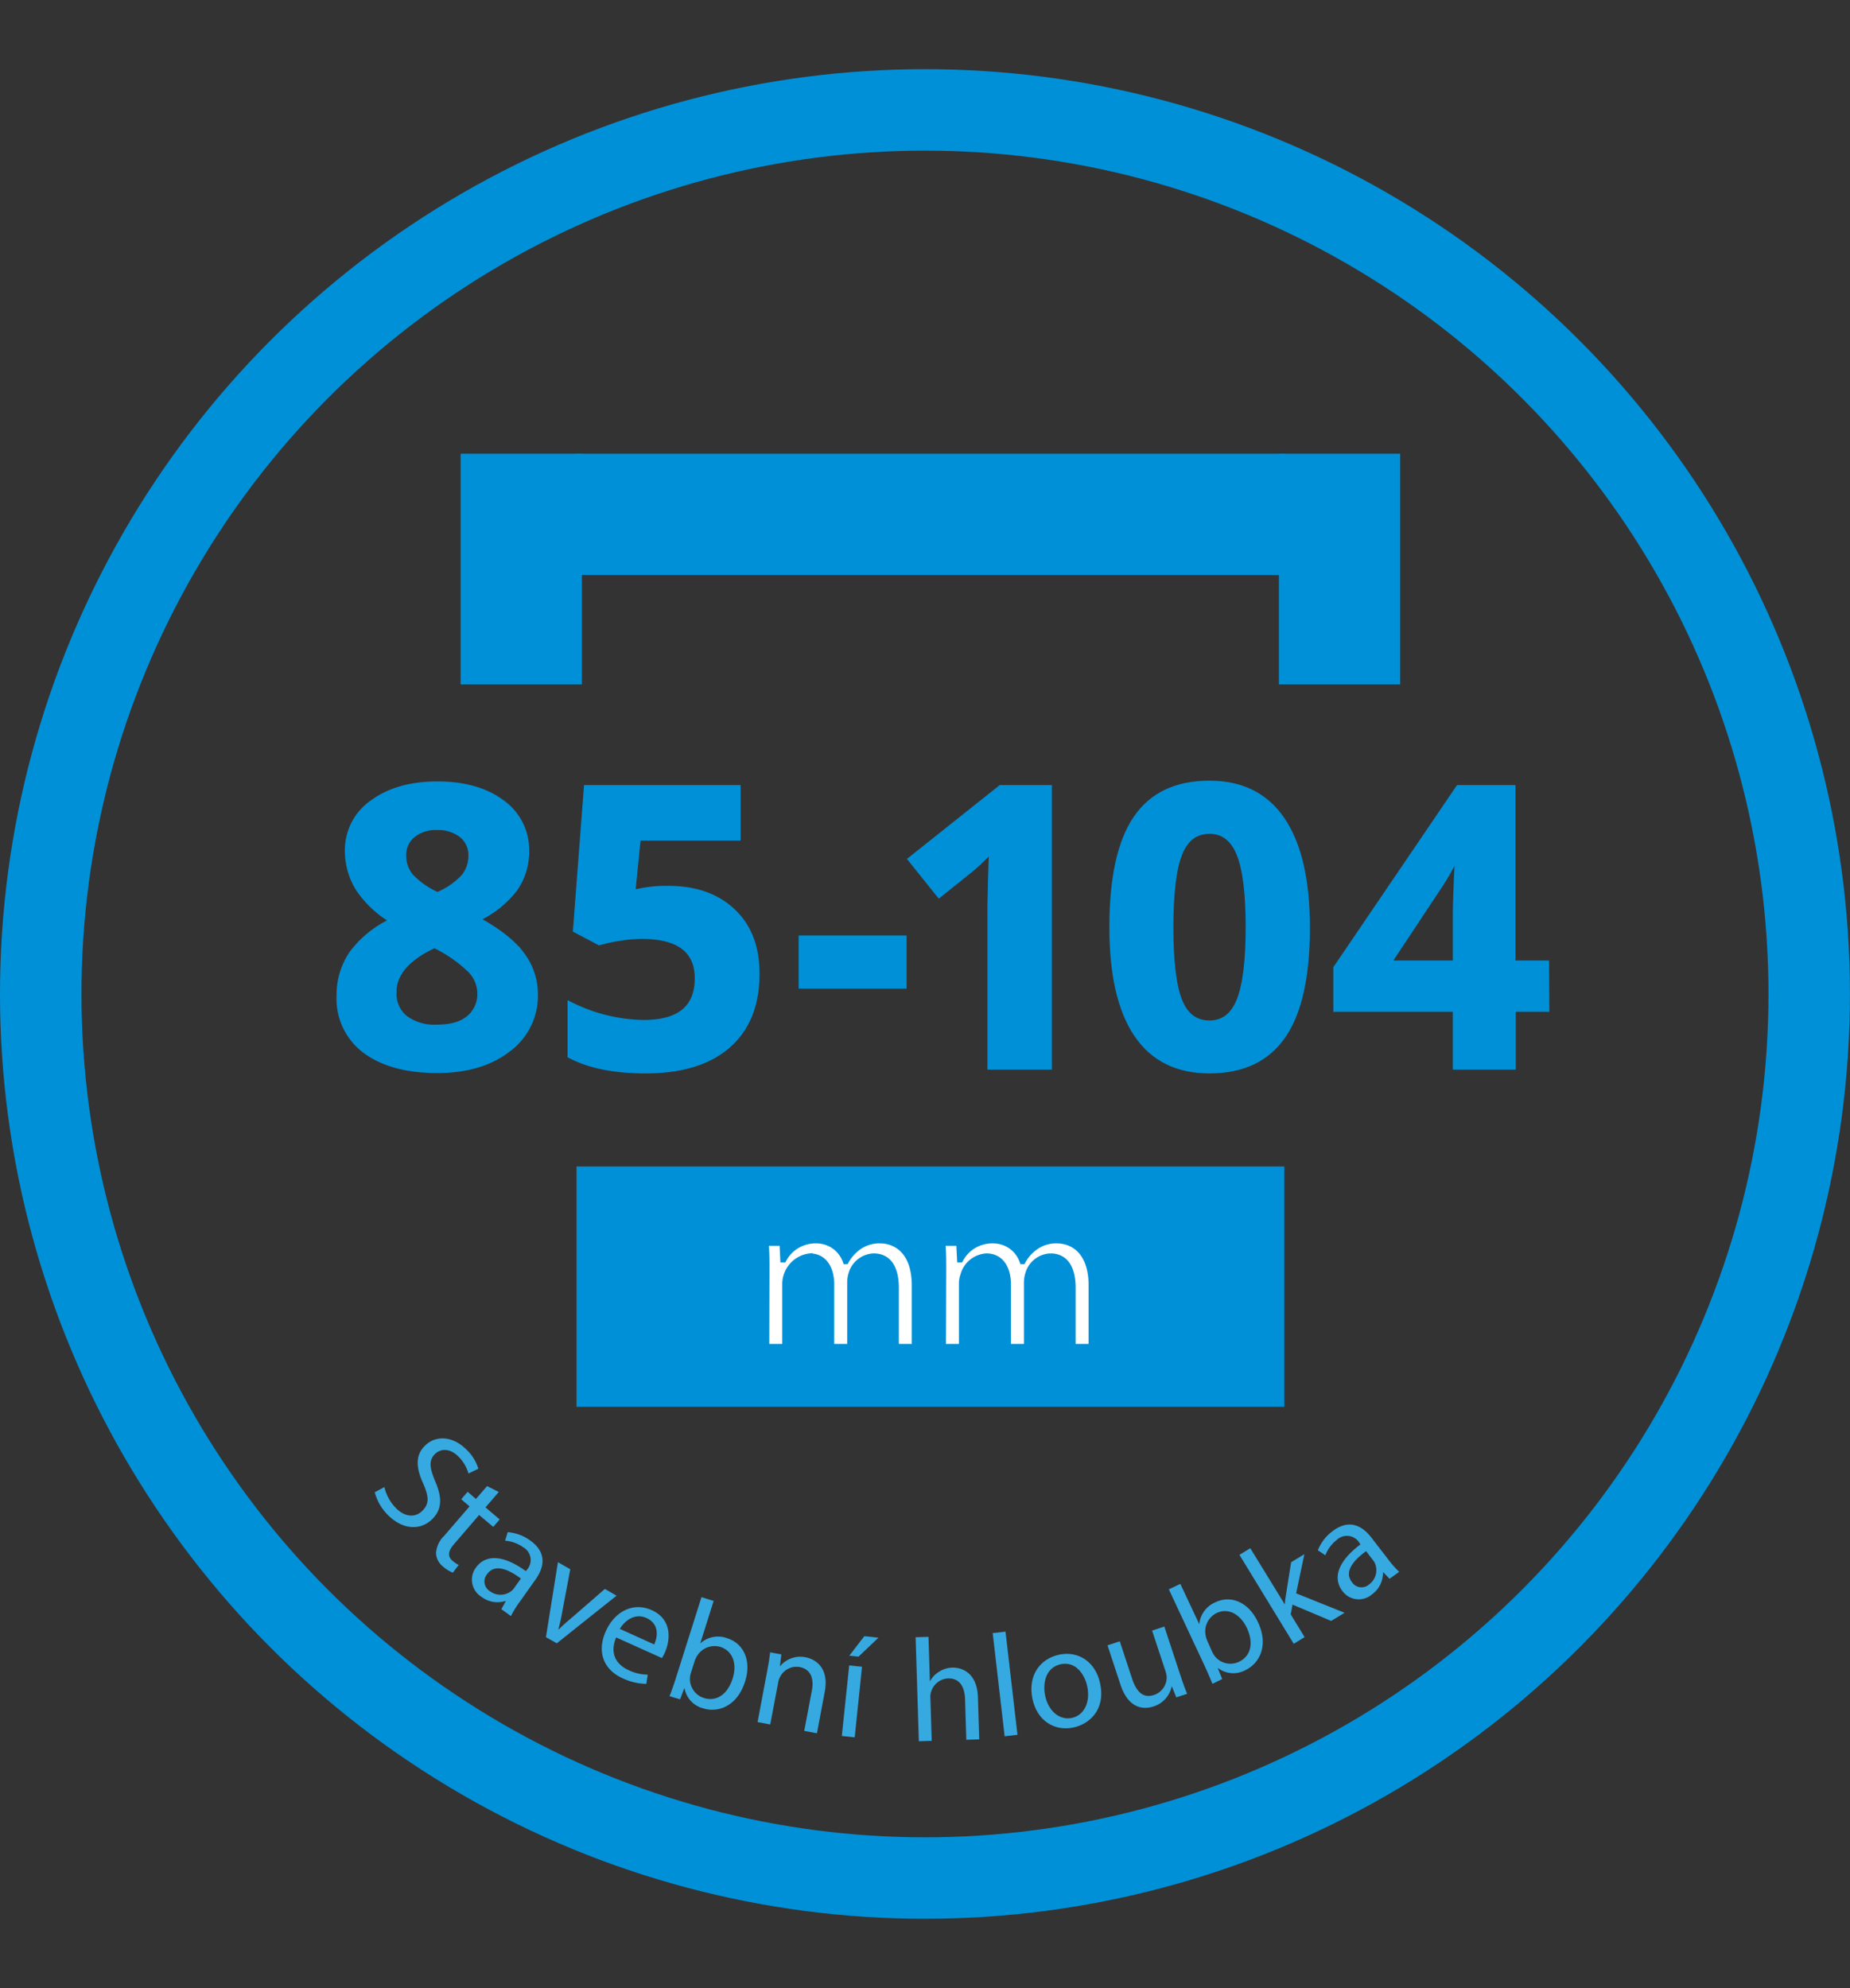
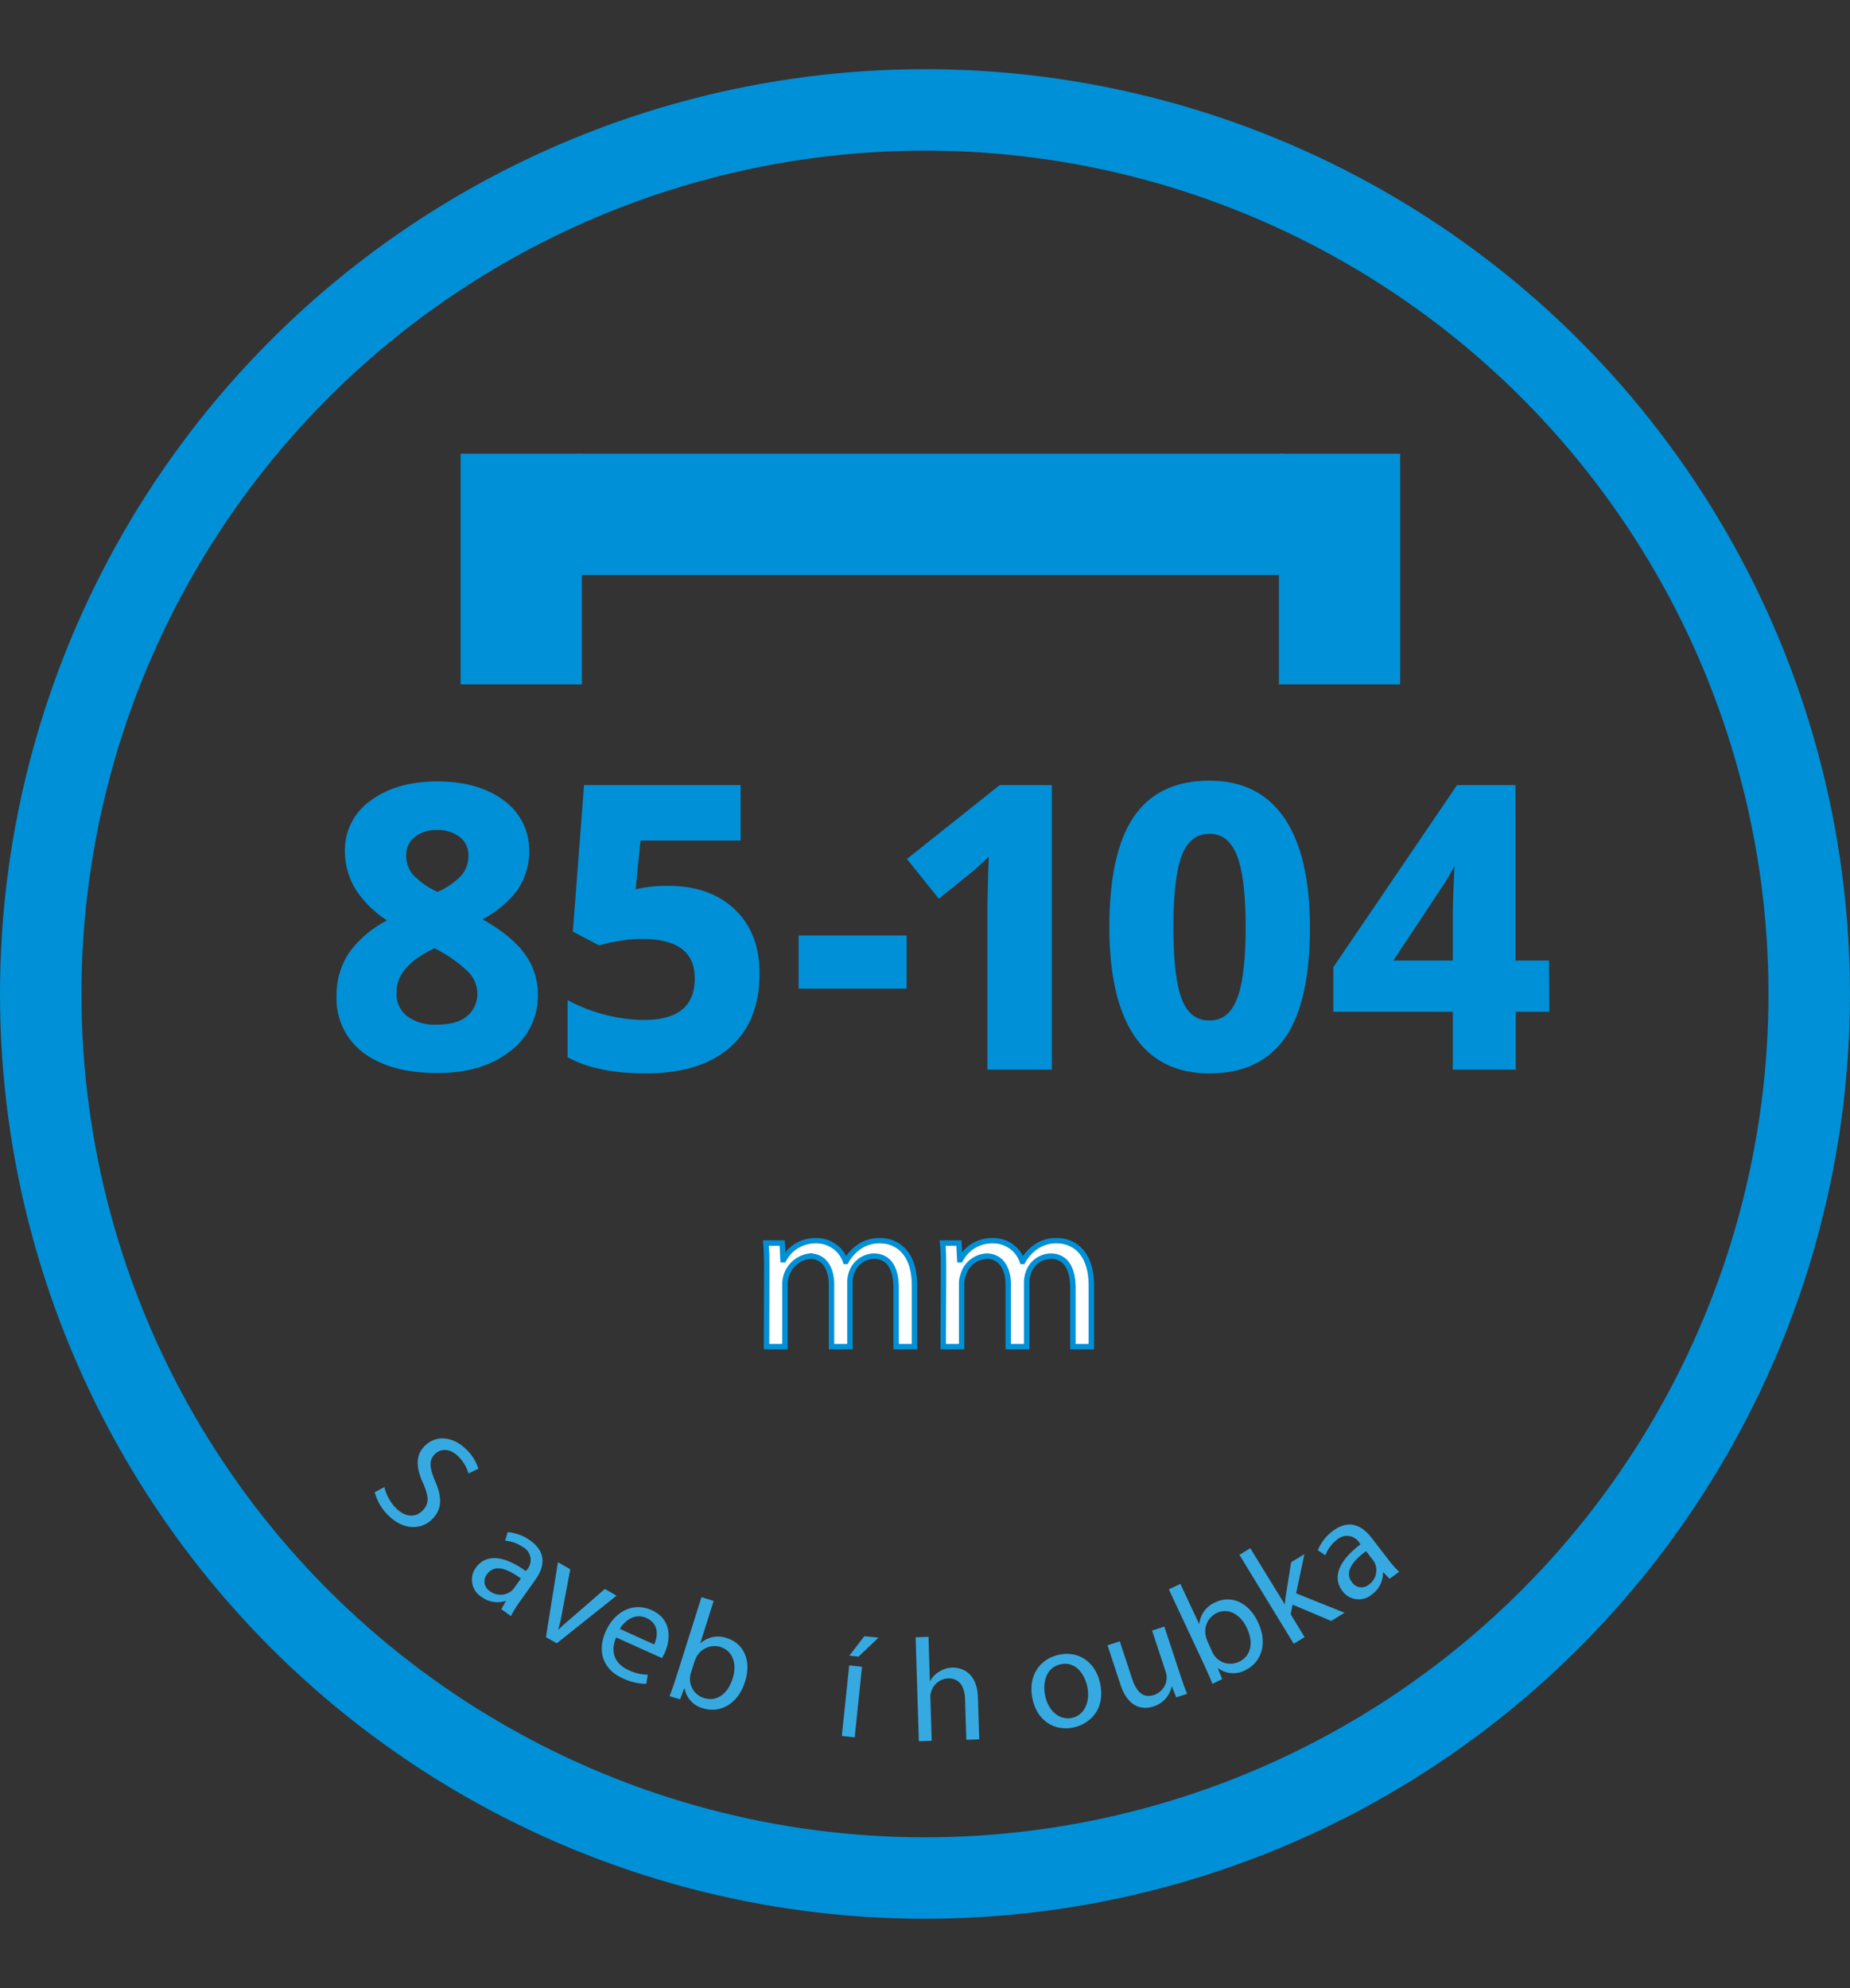
<svg xmlns="http://www.w3.org/2000/svg" id="Vrstva_1" data-name="Vrstva 1" viewBox="0 0 340.63 366.11">
  <rect x="0" y="0" width="340.63" height="366.11" fill="#333333" stroke="none" />
  <defs>
    <style>.cls-1{fill:none;stroke-width:15px;}.cls-1,.cls-2,.cls-4{stroke:#0090d7;stroke-miterlimit:10;}.cls-2{fill:#0090d7;}.cls-3{fill:#36a9e1;}.cls-4{fill:#fff;}</style>
  </defs>
  <circle class="cls-1" cx="170.31" cy="183.05" r="162.81" />
  <path class="cls-2" d="M80.51,144.41q7.38,0,11.9,3.36a10.71,10.71,0,0,1,4.52,9,11.86,11.86,0,0,1-2.18,7,18.69,18.69,0,0,1-7,5.5q5.76,3.09,8.28,6.45a12,12,0,0,1,2.51,7.36,12.24,12.24,0,0,1-5,10.18q-5,3.85-13,3.85c-5.63,0-10-1.19-13.26-3.58a11.92,11.92,0,0,1-4.81-10.16,13.47,13.47,0,0,1,2.34-7.81,19.36,19.36,0,0,1,7.5-6A19.25,19.25,0,0,1,66,163.68,13.12,13.12,0,0,1,64,156.75a10.63,10.63,0,0,1,4.57-8.93Q73.16,144.42,80.51,144.41Zm-8,38.39a5.7,5.7,0,0,0,2.11,4.71,9,9,0,0,0,5.77,1.69q4,0,6-1.74a5.8,5.8,0,0,0,2-4.59,6.25,6.25,0,0,0-2-4.41A25.49,25.49,0,0,0,80,174.08Q72.49,177.53,72.49,182.8Zm8-30.44A6.74,6.74,0,0,0,76,153.78a4.71,4.71,0,0,0-1.71,3.82,5.88,5.88,0,0,0,1.35,3.78,15,15,0,0,0,4.91,3.42,13.73,13.73,0,0,0,4.82-3.3,6,6,0,0,0,1.37-3.9,4.67,4.67,0,0,0-1.76-3.84A7,7,0,0,0,80.44,152.36Z" />
  <path class="cls-2" d="M123.07,163.64q7.45,0,11.87,4.19t4.41,11.46q0,8.61-5.31,13.25t-15.19,4.64q-8.56,0-13.85-2.78V185a31.17,31.17,0,0,0,13.47,3.34q9.94,0,9.95-8.16,0-7.77-10.3-7.77a26.3,26.3,0,0,0-4.12.37,30.66,30.66,0,0,0-3.65.79L106,171.27,108,145.08h27.87v9.21H117.48l-1,10.09,1.23-.24A24,24,0,0,1,123.07,163.64Z" />
  <path class="cls-2" d="M147.55,181.57v-8.79h18.88v8.79Z" />
  <path class="cls-2" d="M193.18,196.48H182.31V166.74l.11-4.89.17-5.34q-2.7,2.7-3.76,3.55l-5.9,4.74-5.24-6.54,16.56-13.18h8.93Z" />
  <path class="cls-2" d="M240.69,170.78q0,13.47-4.41,19.93t-13.59,6.47q-8.9,0-13.41-6.68t-4.52-19.72q0-13.6,4.39-20.06t13.54-6.45q8.9,0,13.44,6.75T240.69,170.78Zm-25.14,0q0,9.45,1.64,13.55t5.5,4.1q3.8,0,5.48-4.15t1.69-13.5q0-9.45-1.71-13.59t-5.46-4.13q-3.84,0-5.49,4.13T215.55,170.78Z" />
  <path class="cls-2" d="M284.77,185.83h-6.18v10.65H268V185.83H246v-7.56l22.54-33.19h10v32.31h6.18ZM268,177.39v-8.72q0-2.17.18-6.33c.11-2.76.21-4.37.28-4.81h-.28a39.52,39.52,0,0,1-3.13,5.62l-9.43,14.24Z" />
  <path class="cls-3" d="M70.77,273.86a8.36,8.36,0,0,0,2.1,3.84c1.68,1.71,3.57,1.83,4.88.54s1.23-2.56.19-5c-1.33-2.86-1.52-5.25.31-7,2-2,5.18-1.78,7.66.74a8.18,8.18,0,0,1,2.17,3.5l-1.82.88a7.19,7.19,0,0,0-1.8-3.07c-1.74-1.78-3.46-1.41-4.35-.54-1.21,1.19-1,2.56,0,5,1.3,3,1.34,5.19-.57,7.06s-5.2,2.18-8.2-.89A9.28,9.28,0,0,1,69,274.81Z" />
-   <path class="cls-3" d="M91.84,274.76l-2.45,2.84L92,279.82l-1.18,1.37L88.21,279l-4.59,5.34c-1.06,1.22-1.31,2.22-.31,3.08a5,5,0,0,0,1.15.78l-1.08,1.42a6,6,0,0,1-1.81-1.13A3.29,3.29,0,0,1,80.28,286a4.89,4.89,0,0,1,1.52-3.18l4.65-5.4-1.53-1.32,1.18-1.37,1.53,1.32,2.05-2.37Z" />
  <path class="cls-3" d="M92.31,296.34l.81-1.45-.07-.05a4.85,4.85,0,0,1-4.38-.75,3.73,3.73,0,0,1-1.06-5.38c1.84-2.56,5.13-2.33,9.22.63l.16-.22a2.69,2.69,0,0,0-.66-4.18,6.55,6.55,0,0,0-3.33-1.2l.48-1.58a8.11,8.11,0,0,1,4.16,1.55c3.25,2.33,2.45,5.11.92,7.24l-2.84,4a18.52,18.52,0,0,0-1.65,2.67Zm3.6-5.63c-2.07-1.55-4.73-2.89-6.21-.83a2.1,2.1,0,0,0,.5,3.15,3.25,3.25,0,0,0,3.84.06,2.35,2.35,0,0,0,.55-.54Z" />
  <path class="cls-3" d="M105,289l-1.44,7.64a32.43,32.43,0,0,1-.76,3.43l.07,0c.8-.79,1.67-1.53,2.63-2.35l5.87-5.1,2.15,1.24-11,8.77-2-1.13,2.21-13.81Z" />
  <path class="cls-3" d="M113.45,301.55c-1.26,3,.07,5,2.24,6a8.54,8.54,0,0,0,3.58.86L119,310.1a10.6,10.6,0,0,1-4.3-1c-3.68-1.64-4.79-5-3.18-8.64s5-5.49,8.47-3.94c3.89,1.75,3.4,5.63,2.42,7.83a8.44,8.44,0,0,1-.53,1Zm7,1.29c.65-1.37,1-3.78-1.43-4.87-2.19-1-4.06.61-4.9,2Z" />
  <path class="cls-3" d="M123.28,312.37c.32-.83.77-2.08,1.12-3.18l4.76-15.06,2.24.7-2.47,7.83,0,0a4.84,4.84,0,0,1,5-.95c3.09,1,4.46,4.24,3.24,8-1.41,4.45-4.91,5.78-7.69,4.9a4.65,4.65,0,0,1-3.43-3.66l-.08,0-.75,2Zm3.92-4.25a4.33,4.33,0,0,0-.16.86,3.67,3.67,0,0,0,2.56,3.72c2.37.75,4.4-.73,5.3-3.59.79-2.5.18-5-2.24-5.81a3.78,3.78,0,0,0-4.33,1.69,4.64,4.64,0,0,0-.42.89Z" />
-   <path class="cls-3" d="M141.25,307.78c.25-1.32.43-2.41.55-3.49l2.07.39-.27,2.15h.05a4.81,4.81,0,0,1,4.7-1.62c1.78.34,4.34,1.92,3.51,6.32l-1.44,7.67-2.34-.44,1.4-7.4c.39-2.07-.06-3.94-2.26-4.36a3.38,3.38,0,0,0-3.58,1.8,3.3,3.3,0,0,0-.36,1.06l-1.46,7.72-2.33-.44Z" />
  <path class="cls-3" d="M155,319.7l1.36-13,2.36.25-1.35,13Zm6.75-18.11-3.68,3.5-1.69-.18,2.76-3.59Z" />
  <path class="cls-3" d="M168.59,301.51l2.37-.07.25,8.14h.06a4.32,4.32,0,0,1,1.65-1.72,4.73,4.73,0,0,1,2.4-.75c1.76-.06,4.6.94,4.74,5.44l.24,7.77-2.38.08-.23-7.5c-.07-2.11-.9-3.87-3.14-3.8a3.42,3.42,0,0,0-3.11,2.48,2.82,2.82,0,0,0-.13,1.13l.24,7.88-2.37.08Z" />
-   <path class="cls-3" d="M182.78,300.75l2.36-.27,2.2,19-2.36.27Z" />
  <path class="cls-3" d="M202.57,310.06c1,4.73-1.9,7.46-5,8.09-3.47.7-6.66-1.3-7.48-5.34-.87-4.29,1.43-7.38,5-8.1S201.77,306.14,202.57,310.06Zm-10.14,2.19c.57,2.8,2.61,4.59,4.89,4.13s3.47-2.88,2.88-5.76c-.44-2.17-2.08-4.71-4.83-4.15S191.94,309.81,192.43,312.25Z" />
  <path class="cls-3" d="M217.36,308.58c.42,1.28.82,2.4,1.22,3.35l-2,.66-.8-2h-.05a4.91,4.91,0,0,1-3.34,3.67c-1.95.64-4.64.33-6.08-4L203.92,303l2.26-.74,2.26,6.87c.78,2.36,2,3.72,4.08,3a3.43,3.43,0,0,0,2.29-3,3.58,3.58,0,0,0-.17-1.23l-2.51-7.61,2.25-.75Z" />
  <path class="cls-3" d="M223.24,310.09c-.33-.83-.84-2-1.34-3.1l-6.69-14.3,2.12-1,3.49,7.43,0,0a4.86,4.86,0,0,1,3-4.06c2.93-1.38,6.16.09,7.81,3.7,2,4.23.3,7.58-2.34,8.82a4.66,4.66,0,0,1-5-.37l-.07,0,.82,2Zm0-5.78a4.55,4.55,0,0,0,.47.73,3.66,3.66,0,0,0,4.4,1c2.25-1.05,2.74-3.52,1.47-6.23-1.11-2.37-3.29-3.83-5.58-2.75a3.77,3.77,0,0,0-2,4.17,4.3,4.3,0,0,0,.29.94Z" />
  <path class="cls-3" d="M236.53,295.42l.05,0c0-.56.13-1.28.22-1.87l.93-5.85,2.44-1.49-1.52,7.22,8.92,3.58-2.47,1.5-7.11-3-.34,1.79,2.56,4.19-2,1.23-10-16.38,2-1.22Z" />
  <path class="cls-3" d="M255.85,290.75l-1.15-1.2-.06.05a4.86,4.86,0,0,1-2,4,3.72,3.72,0,0,1-5.45-.57c-1.91-2.51-.72-5.59,3.31-8.62l-.16-.22a2.71,2.71,0,0,0-4.2-.61,6.57,6.57,0,0,0-2.11,2.84l-1.38-.92a8,8,0,0,1,2.71-3.52c3.18-2.42,5.61-.84,7.19,1.24l3,3.89a18.62,18.62,0,0,0,2.07,2.36Zm-4.32-5.09c-2.09,1.52-4.16,3.67-2.62,5.69a2.11,2.11,0,0,0,3.16.45,3.24,3.24,0,0,0,1.18-3.66,2.55,2.55,0,0,0-.34-.68Z" />
  <rect class="cls-2" x="106.65" y="84.06" width="129.33" height="21.33" />
  <rect class="cls-2" x="75.24" y="94.13" width="41.48" height="21.33" transform="translate(-8.82 200.78) rotate(-90)" />
  <rect class="cls-2" x="225.91" y="94.13" width="41.48" height="21.33" transform="translate(141.85 351.45) rotate(-90)" />
-   <rect class="cls-2" x="106.65" y="215.32" width="129.33" height="43.26" />
  <path class="cls-4" d="M141.18,234.09c0-2,0-3.59-.16-5.17h3l.15,3.08h.12a6.58,6.58,0,0,1,6-3.51,5.64,5.64,0,0,1,5.4,3.82h.08a7.84,7.84,0,0,1,2.13-2.48,6.48,6.48,0,0,1,4.22-1.34c2.52,0,6.26,1.65,6.26,8.28V248H165V237.2c0-3.67-1.34-5.87-4.14-5.87a4.48,4.48,0,0,0-4.1,3.15,5.61,5.61,0,0,0-.27,1.73V248h-3.39V236.57c0-3-1.34-5.24-4-5.24a5.19,5.19,0,0,0-4.57,5.16V248h-3.39Z" />
  <path class="cls-4" d="M173.72,234.09c0-2,0-3.59-.16-5.17h3l.16,3.08h.12a6.55,6.55,0,0,1,6-3.51,5.64,5.64,0,0,1,5.4,3.82h.08a7.84,7.84,0,0,1,2.13-2.48,6.48,6.48,0,0,1,4.22-1.34c2.52,0,6.27,1.65,6.27,8.28V248h-3.39V237.2c0-3.67-1.34-5.87-4.14-5.87a4.47,4.47,0,0,0-4.1,3.15,5.6,5.6,0,0,0-.28,1.73V248h-3.39V236.57c0-3-1.34-5.24-4-5.24a4.73,4.73,0,0,0-4.3,3.47,4.69,4.69,0,0,0-.28,1.69V248h-3.39Z" />
</svg>